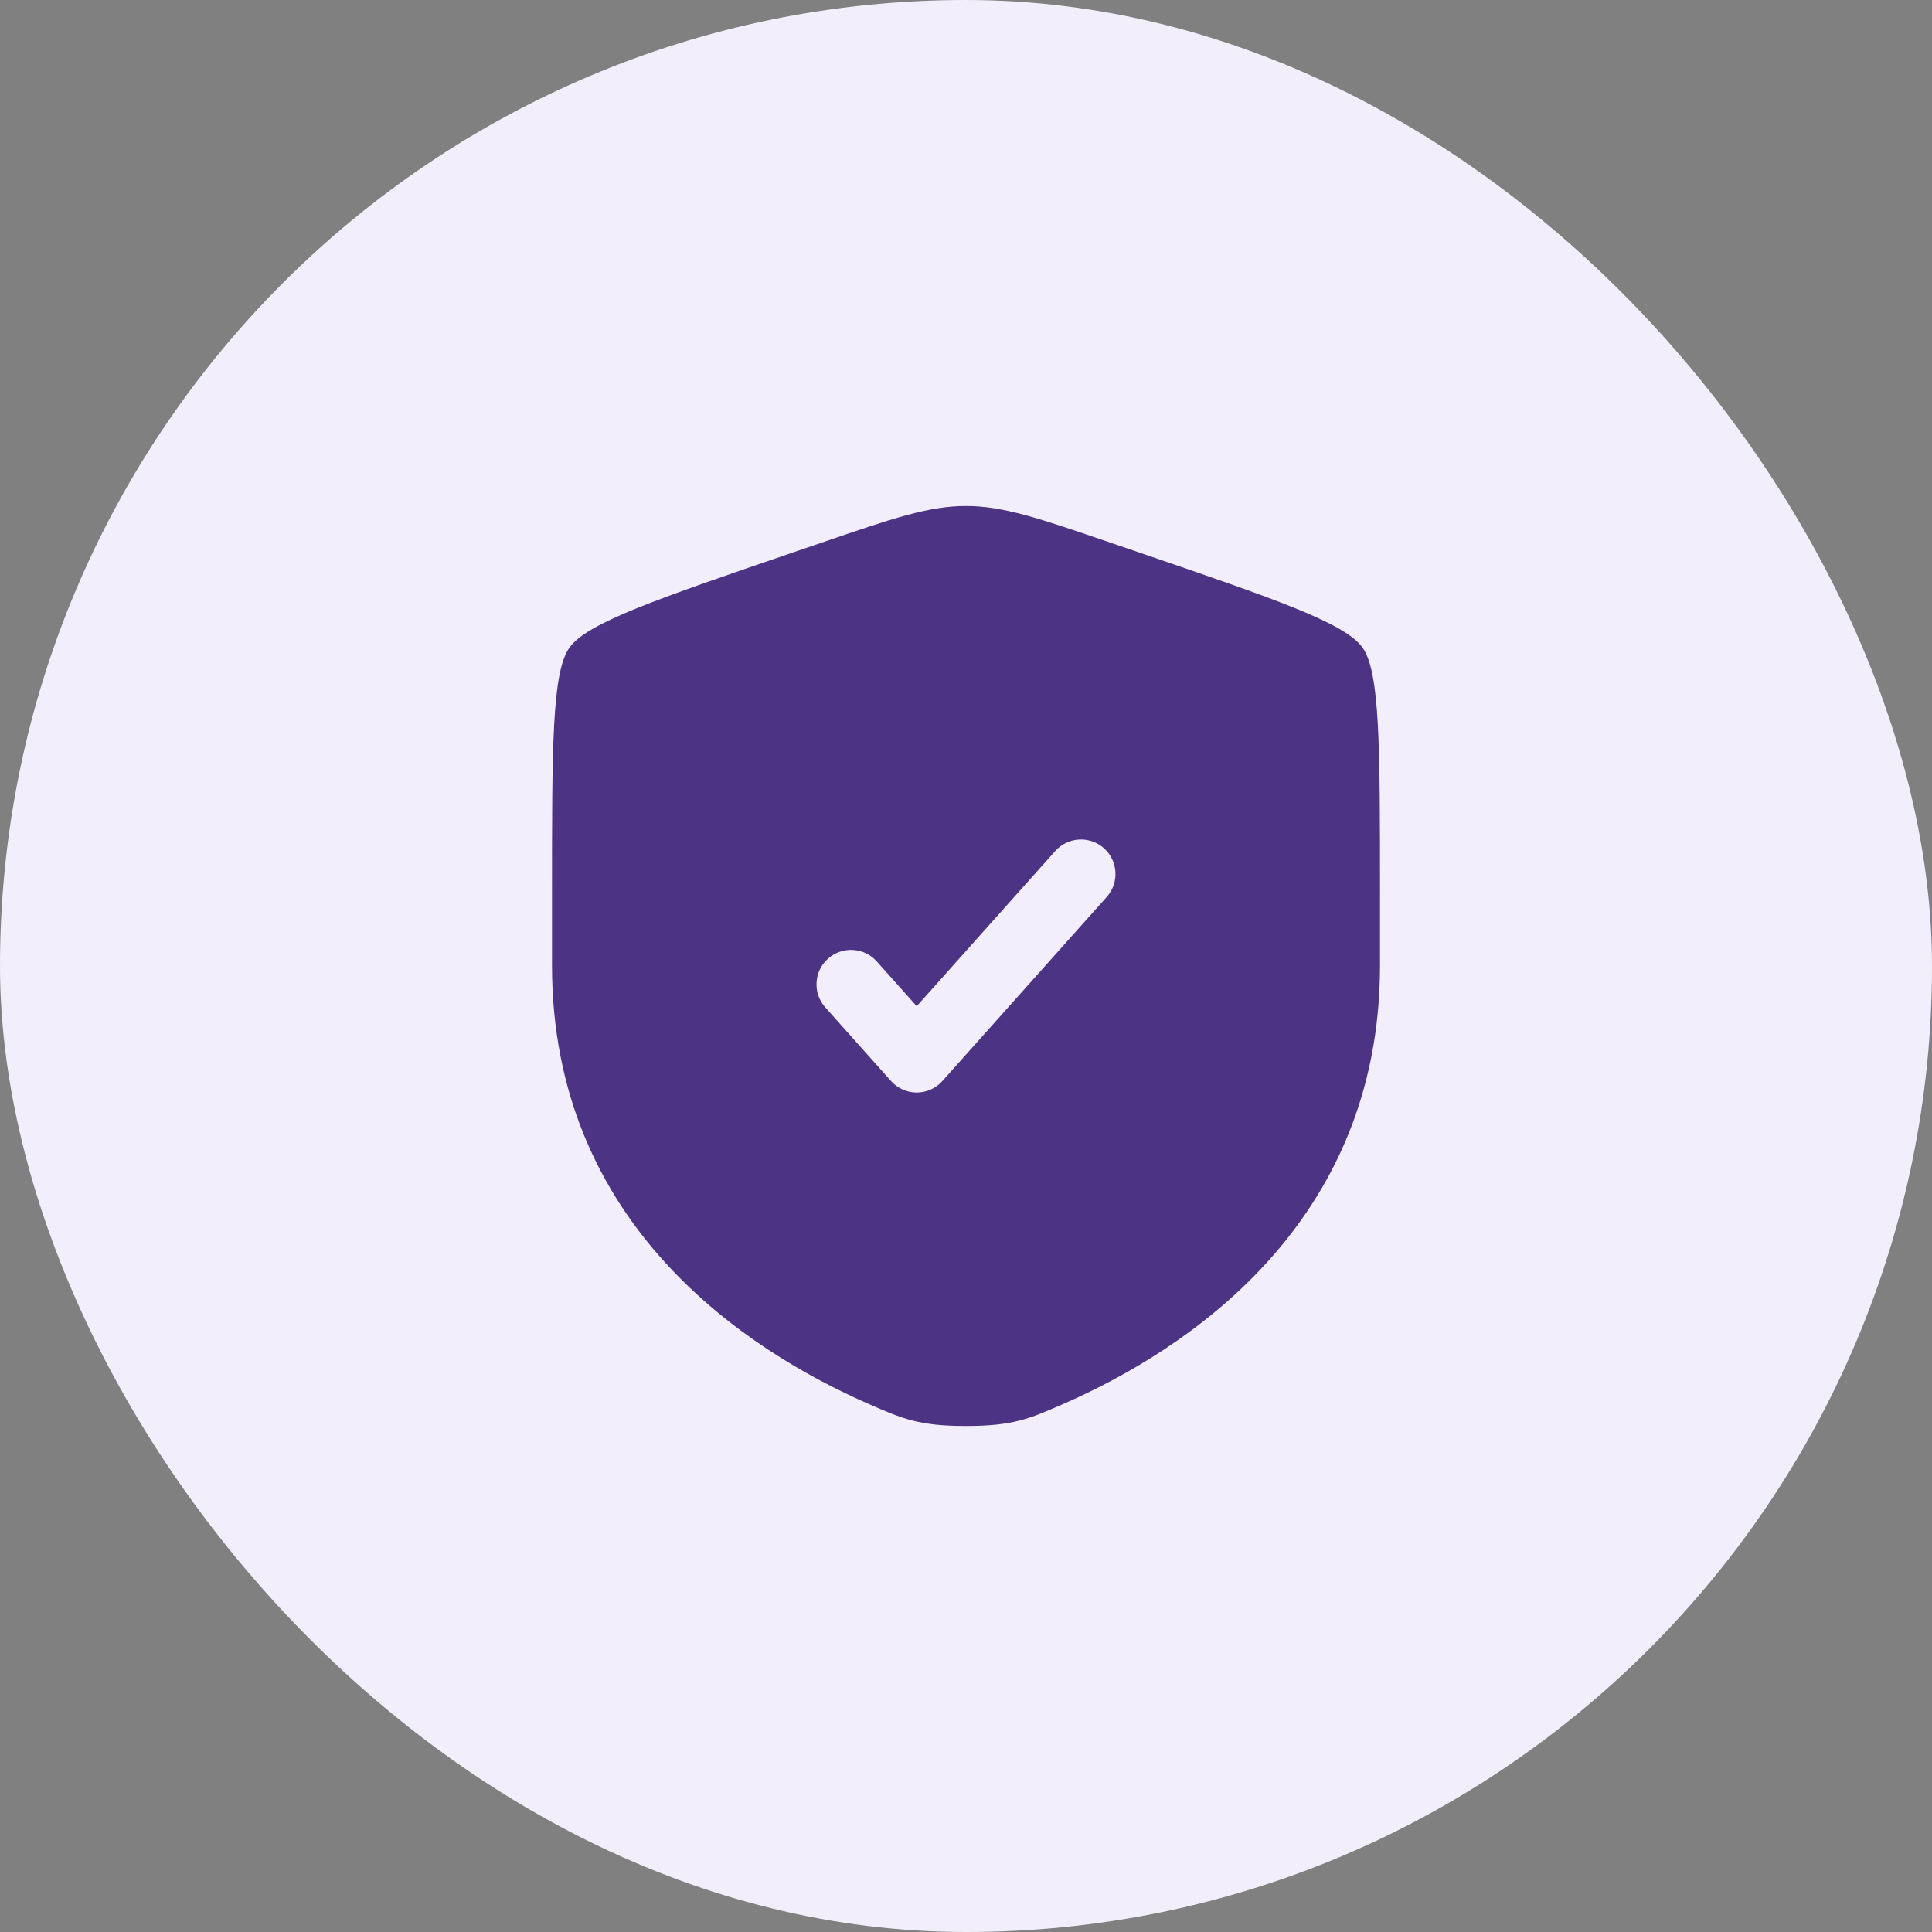
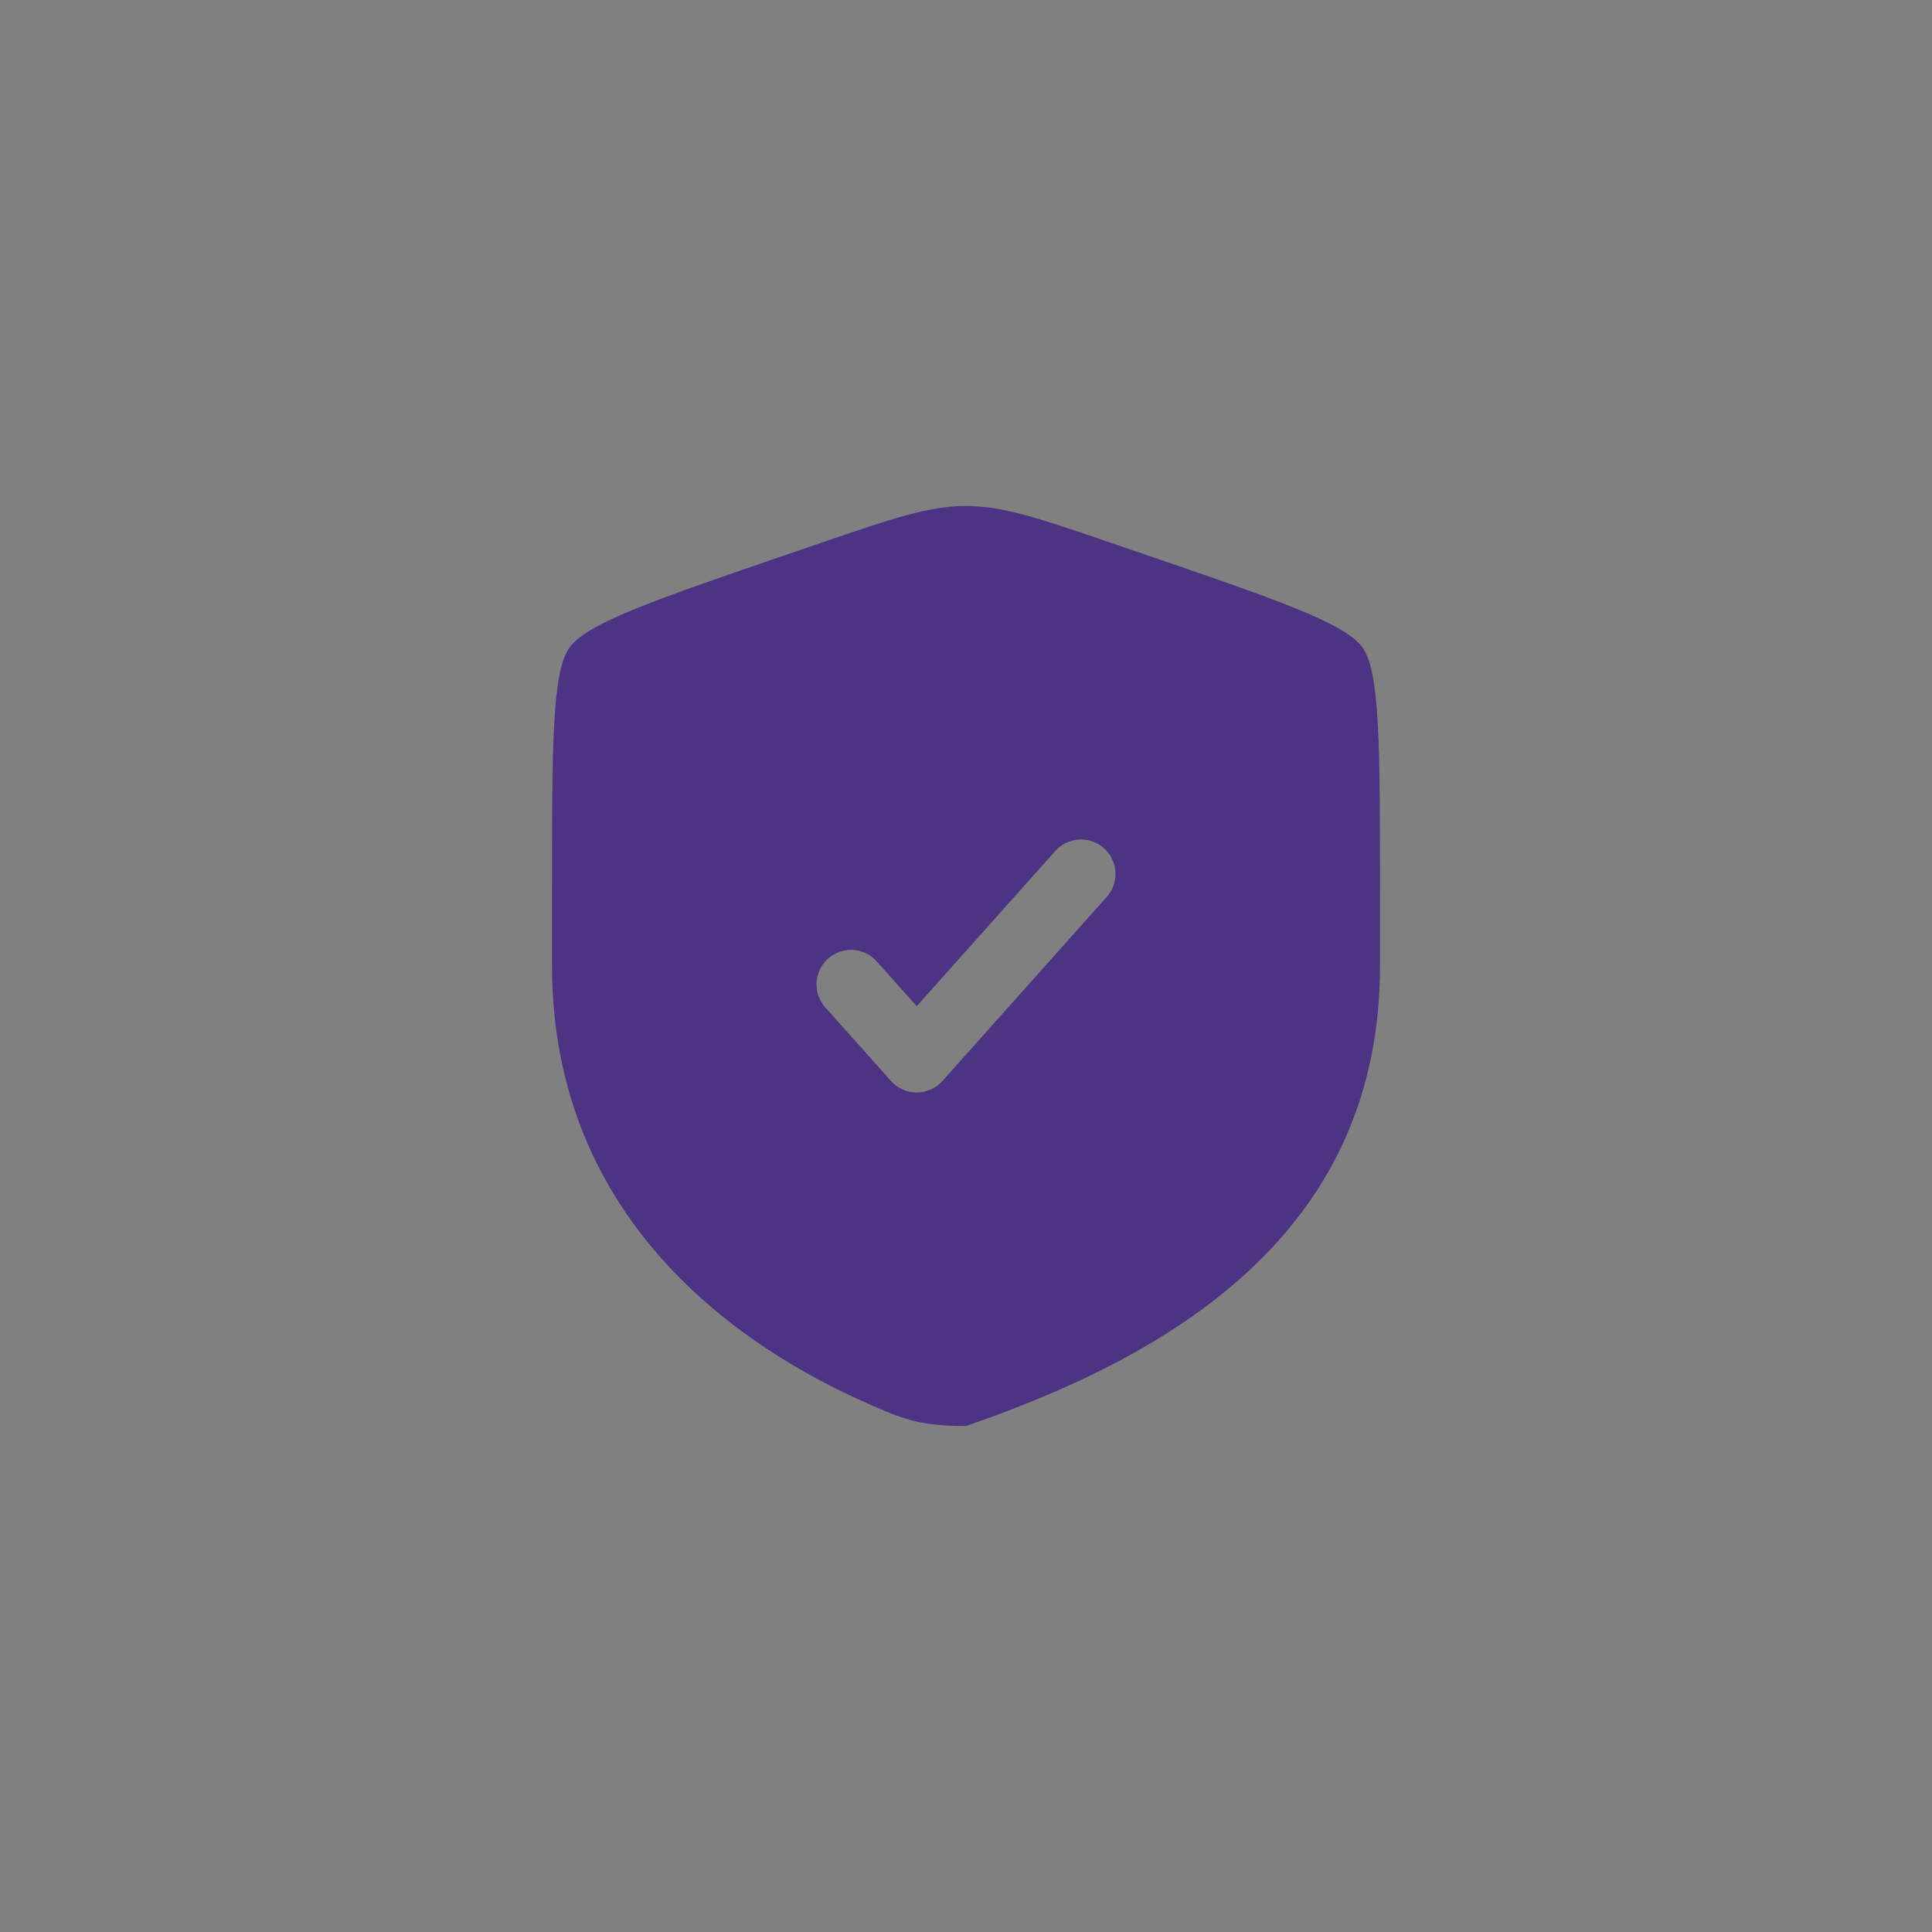
<svg xmlns="http://www.w3.org/2000/svg" width="56" height="56" viewBox="0 0 56 56" fill="none">
  <rect x="0" y="0" width="56" height="56" fill="#808080" stroke="none" />
-   <rect width="56" height="56" rx="28" fill="#F2EEFB" />
-   <path fill-rule="evenodd" clip-rule="evenodd" d="M16.503 18.776C16 19.494 16 21.625 16 25.889V27.988C16 35.506 21.652 39.154 25.198 40.703C26.16 41.123 26.641 41.333 28 41.333C29.359 41.333 29.84 41.123 30.802 40.703C34.348 39.154 40 35.506 40 27.988V25.889C40 21.625 40 19.494 39.497 18.776C38.993 18.059 36.989 17.373 32.98 16.001L32.216 15.74C30.127 15.024 29.082 14.667 28 14.667C26.918 14.667 25.873 15.024 23.784 15.74L23.02 16.001C19.011 17.373 17.007 18.059 16.503 18.776ZM32.079 25.999C32.447 25.587 32.411 24.955 31.999 24.587C31.587 24.22 30.955 24.255 30.587 24.667L26.572 29.165L25.413 27.867C25.045 27.455 24.413 27.42 24.001 27.787C23.589 28.155 23.553 28.787 23.921 29.199L25.826 31.333C26.015 31.545 26.287 31.667 26.572 31.667C26.856 31.667 27.128 31.545 27.317 31.333L32.079 25.999Z" fill="#4C3384" />
+   <path fill-rule="evenodd" clip-rule="evenodd" d="M16.503 18.776C16 19.494 16 21.625 16 25.889V27.988C16 35.506 21.652 39.154 25.198 40.703C26.16 41.123 26.641 41.333 28 41.333C34.348 39.154 40 35.506 40 27.988V25.889C40 21.625 40 19.494 39.497 18.776C38.993 18.059 36.989 17.373 32.98 16.001L32.216 15.74C30.127 15.024 29.082 14.667 28 14.667C26.918 14.667 25.873 15.024 23.784 15.74L23.02 16.001C19.011 17.373 17.007 18.059 16.503 18.776ZM32.079 25.999C32.447 25.587 32.411 24.955 31.999 24.587C31.587 24.22 30.955 24.255 30.587 24.667L26.572 29.165L25.413 27.867C25.045 27.455 24.413 27.42 24.001 27.787C23.589 28.155 23.553 28.787 23.921 29.199L25.826 31.333C26.015 31.545 26.287 31.667 26.572 31.667C26.856 31.667 27.128 31.545 27.317 31.333L32.079 25.999Z" fill="#4C3384" />
</svg>